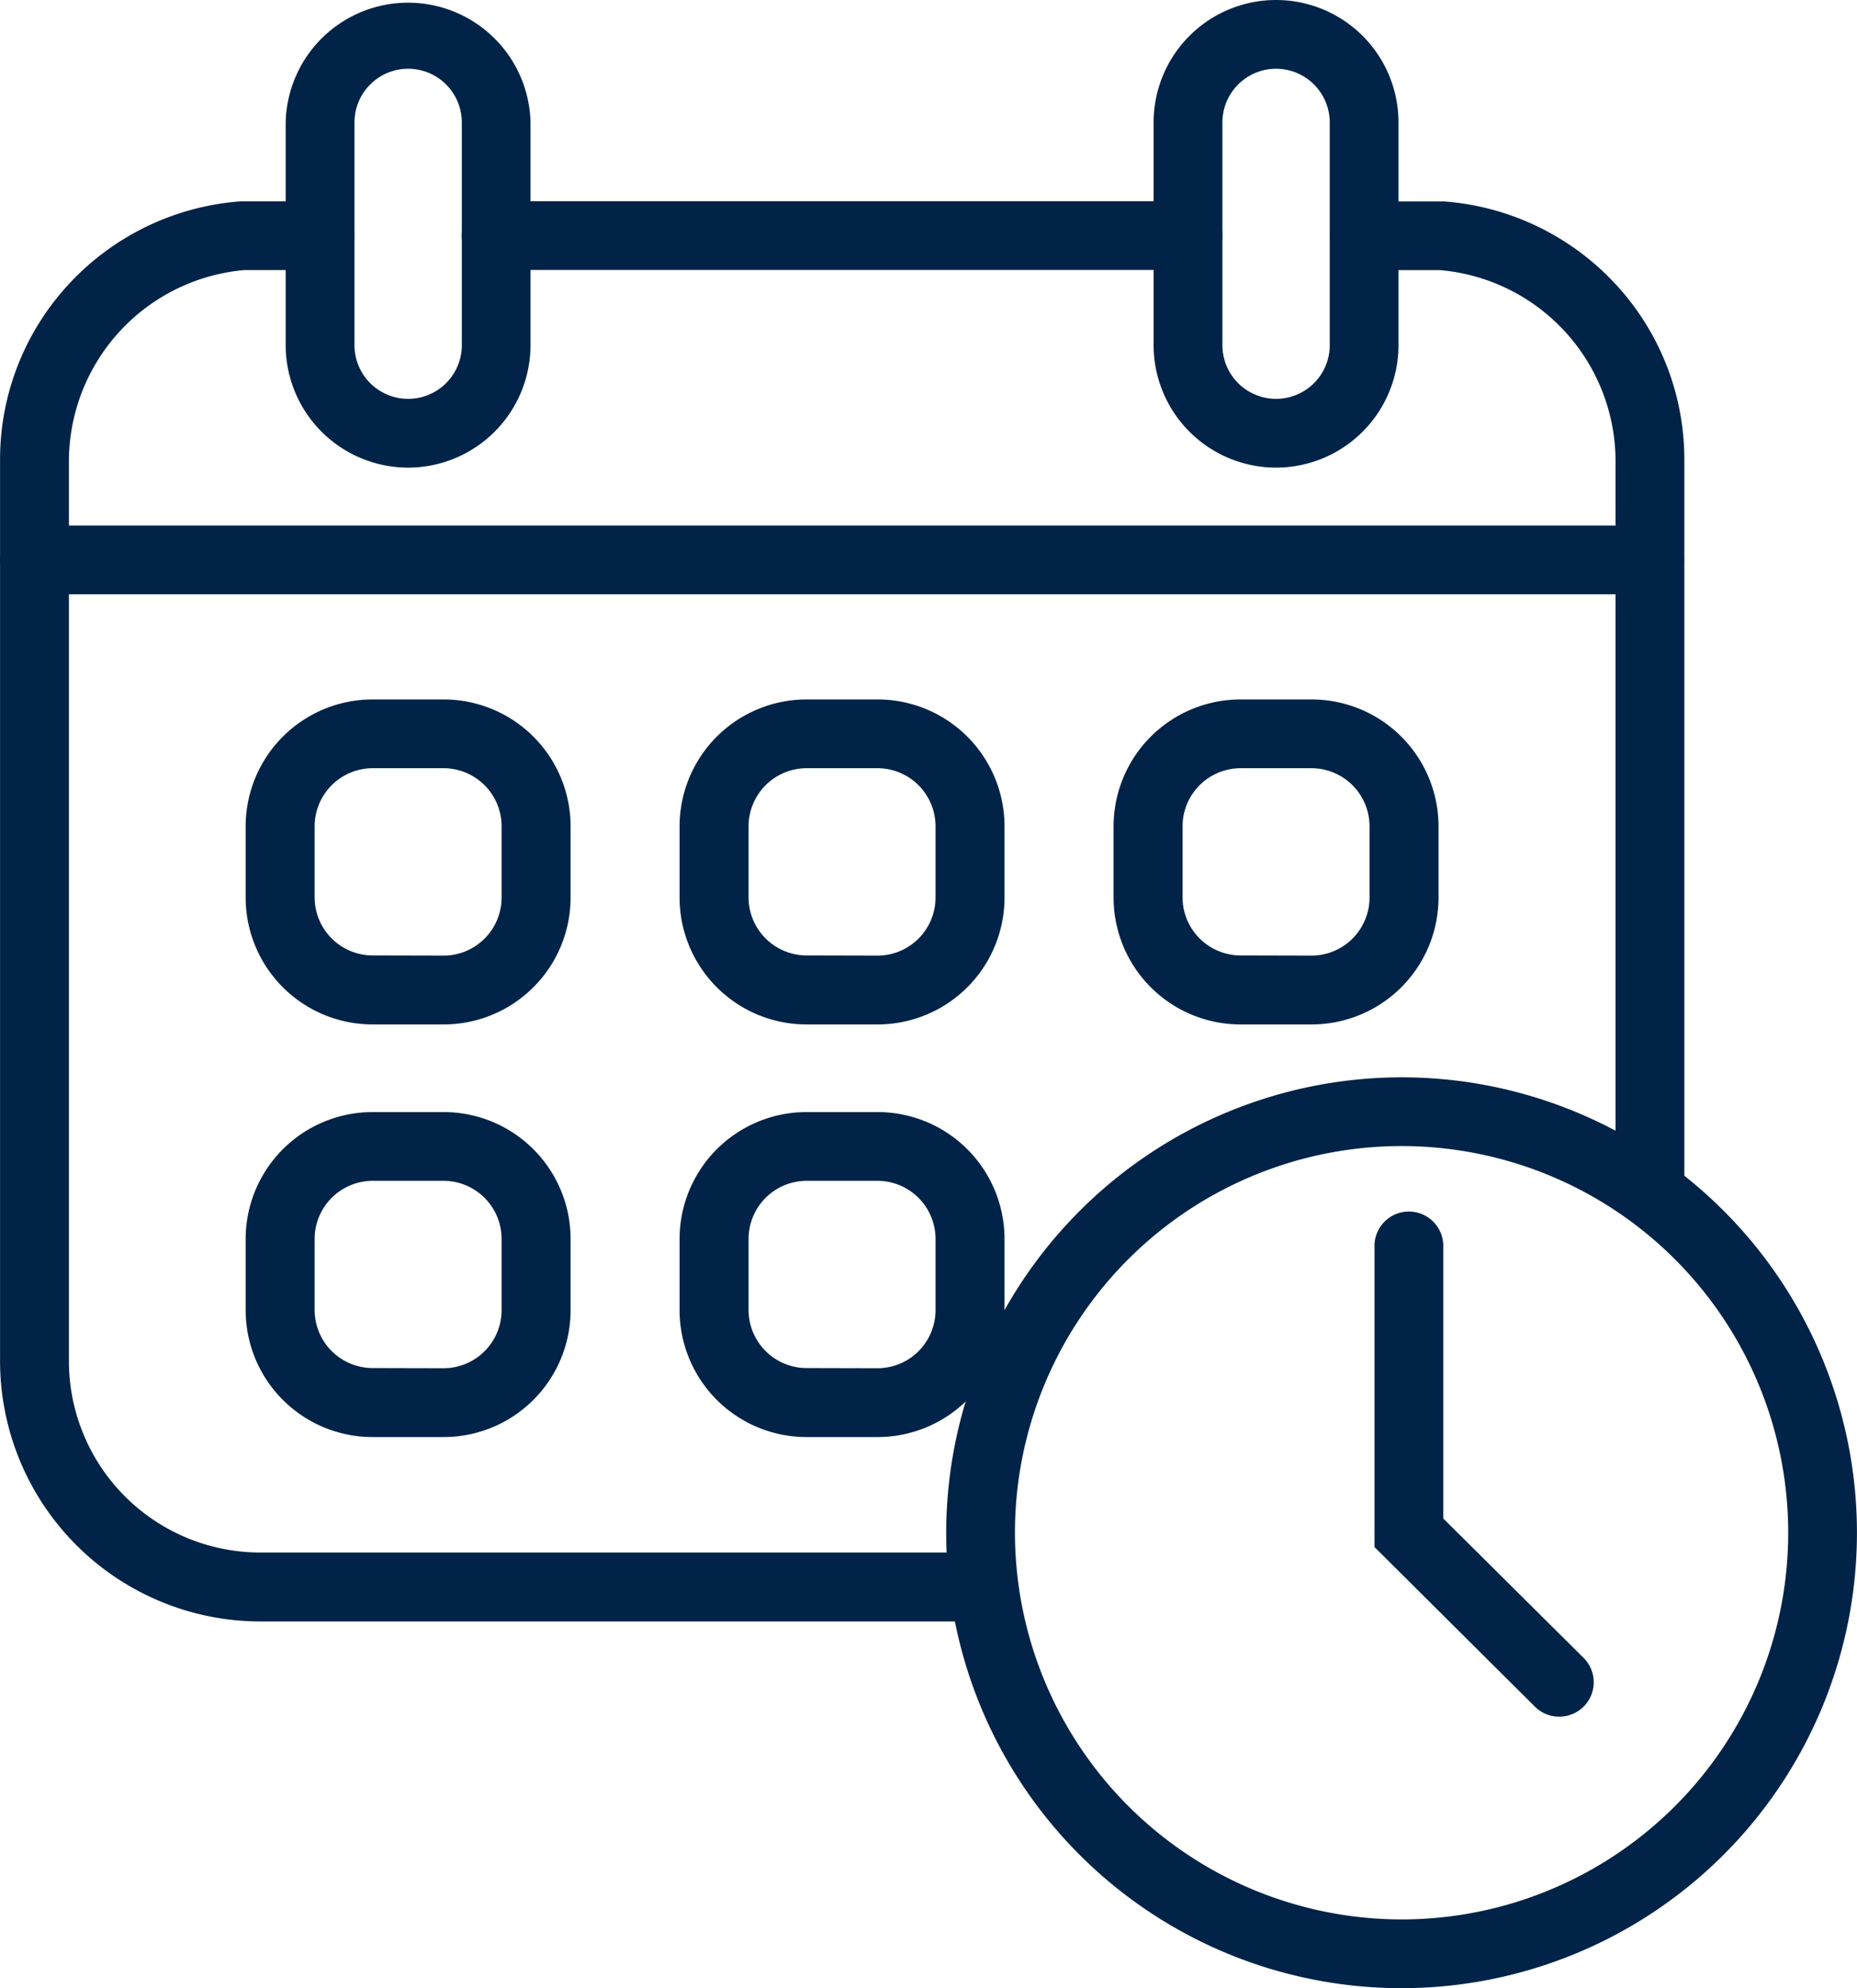
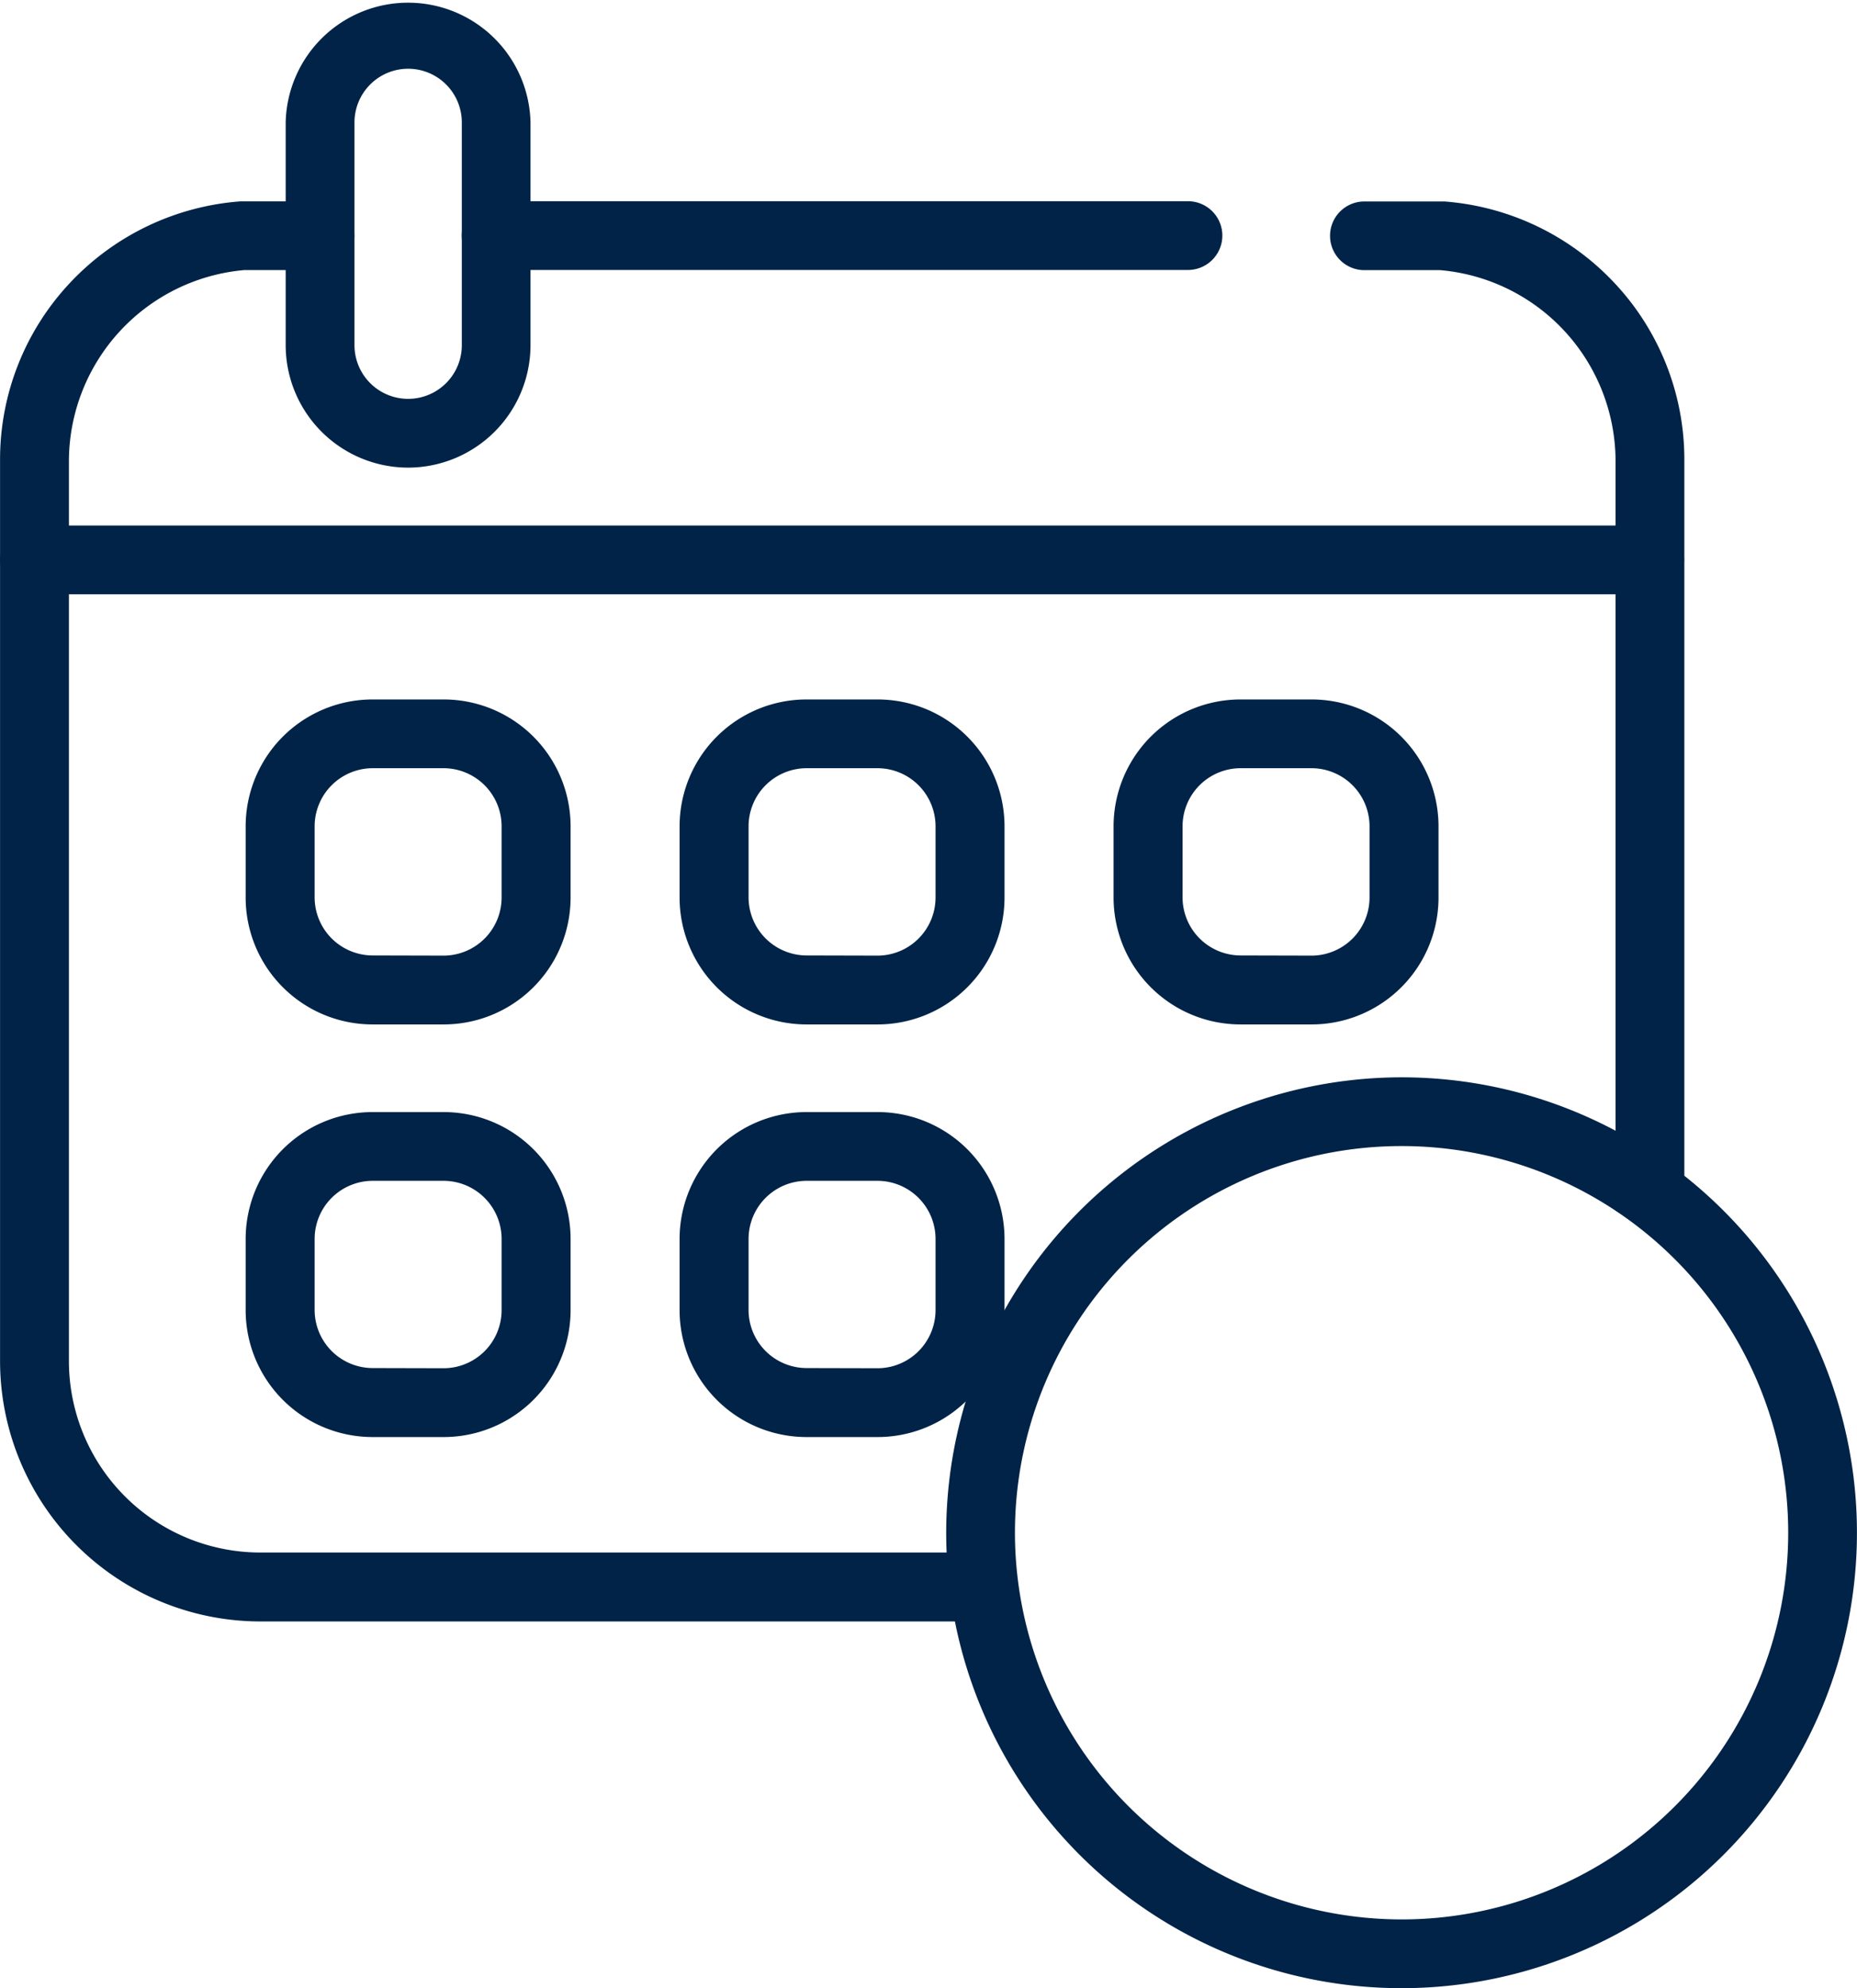
<svg xmlns="http://www.w3.org/2000/svg" width="31.364" height="33.576" viewBox="0 0 31.364 33.576">
  <g id="グループ_360" data-name="グループ 360" transform="translate(0.001)">
    <path id="線_496" data-name="線 496" d="M11.465.361H-.219A.581.581,0,0,1-.8-.219.581.581,0,0,1-.219-.8H11.465a.581.581,0,0,1,.581.581A.581.581,0,0,1,11.465.361Z" transform="translate(8.598 4.198)" fill="#002347" />
    <g id="グループ_343" data-name="グループ 343">
      <path id="パス_2189" data-name="パス 2189" d="M7.018,14.781H5.712a3.8,3.8,0,0,0-3.518,3.783V33.789A3.812,3.812,0,0,0,6.007,37.6H18.664c9.1,0,10.81-1.707,10.81-6.162V18.564a3.8,3.8,0,0,0-3.518-3.783H24.651" transform="translate(-1.613 -10.803)" fill="rgba(0,0,0,0)" />
      <path id="前面オブジェクトで型抜き_4" data-name="前面オブジェクトで型抜き 4" d="M1880.724-12403.136h-12.253a4.4,4.4,0,0,1-4.394-4.395v-15.227a4.355,4.355,0,0,1,1.179-2.981,4.392,4.392,0,0,1,2.875-1.378l.044,0h1.307a.58.58,0,0,1,.58.58.58.58,0,0,1-.58.58H1868.2a3.247,3.247,0,0,0-2.96,3.2v15.227a3.234,3.234,0,0,0,3.231,3.23h12.184c0,.055,0,.108,0,.162a7.088,7.088,0,0,0,.071,1Zm11.8-6.032h0a6.975,6.975,0,0,0-1.162-.909v-12.679a3.243,3.243,0,0,0-2.96-3.2h-1.282a.58.58,0,0,1-.58-.58.58.58,0,0,1,.58-.58l1.35,0a4.392,4.392,0,0,1,2.875,1.378,4.355,4.355,0,0,1,1.179,2.981v13.589Z" transform="translate(-1864.077 12430.518)" fill="#002347" />
      <path id="パス_2190" data-name="パス 2190" d="M75.858,8.93h0a1.487,1.487,0,0,1-1.487-1.487V3.681a1.487,1.487,0,0,1,2.974,0V7.443A1.487,1.487,0,0,1,75.858,8.93Z" transform="translate(-54.307 -1.613)" fill="rgba(0,0,0,0)" />
-       <path id="パス_2190_-_アウトライン" data-name="パス 2190 - アウトライン" d="M75.639,9.291a2.07,2.07,0,0,1-2.068-2.068V3.462a2.068,2.068,0,0,1,4.136,0V7.223A2.07,2.07,0,0,1,75.639,9.291Zm0-6.736a.907.907,0,0,0-.906.906V7.223a.906.906,0,0,0,1.813,0V3.462A.908.908,0,0,0,75.639,2.555Z" transform="translate(-54.088 -1.394)" fill="#002347" />
      <path id="パス_2191" data-name="パス 2191" d="M21.551,8.93h0a1.487,1.487,0,0,1-1.487-1.487V3.681a1.487,1.487,0,0,1,2.974,0V7.443A1.487,1.487,0,0,1,21.551,8.93Z" transform="translate(-14.66 -1.613)" fill="rgba(0,0,0,0)" />
      <path id="パス_2191_-_アウトライン" data-name="パス 2191 - アウトライン" d="M21.332,9.291a2.07,2.07,0,0,1-2.068-2.068V3.462a2.068,2.068,0,0,1,4.135,0V7.223A2.07,2.07,0,0,1,21.332,9.291Zm0-6.736a.907.907,0,0,0-.906.906V7.223a.906.906,0,0,0,1.813,0V3.462A.907.907,0,0,0,21.332,2.555Z" transform="translate(-14.44 -1.394)" fill="#002347" />
      <path id="線_497" data-name="線 497" d="M27.061.361H-.219A.581.581,0,0,1-.8-.219.581.581,0,0,1-.219-.8h27.28a.581.581,0,0,1,.581.581A.581.581,0,0,1,27.061.361Z" transform="translate(0.8 9.675)" fill="#002347" />
      <rect id="長方形_376" data-name="長方形 376" width="4.326" height="4.326" rx="2.151" transform="translate(4.728 12.392)" fill="rgba(0,0,0,0)" />
      <path id="長方形_376_-_アウトライン" data-name="長方形 376 - アウトライン" d="M1.342-.8h1.2A2.144,2.144,0,0,1,4.688,1.342v1.2A2.144,2.144,0,0,1,2.546,4.688h-1.2A2.144,2.144,0,0,1-.8,2.546v-1.2A2.144,2.144,0,0,1,1.342-.8Zm1.2,4.326a.982.982,0,0,0,.981-.981v-1.2A.982.982,0,0,0,2.546.361h-1.2a.982.982,0,0,0-.981.981v1.2a.982.982,0,0,0,.981.981Z" transform="translate(4.948 12.612)" fill="#002347" />
-       <rect id="長方形_377" data-name="長方形 377" width="4.326" height="4.326" rx="2.151" transform="translate(19.387 12.392)" fill="rgba(0,0,0,0)" />
      <path id="長方形_377_-_アウトライン" data-name="長方形 377 - アウトライン" d="M1.342-.8h1.2A2.144,2.144,0,0,1,4.688,1.342v1.2A2.144,2.144,0,0,1,2.546,4.688h-1.2A2.144,2.144,0,0,1-.8,2.546v-1.2A2.144,2.144,0,0,1,1.342-.8Zm1.2,4.326a.982.982,0,0,0,.981-.981v-1.2A.982.982,0,0,0,2.546.361h-1.2a.982.982,0,0,0-.981.981v1.2a.982.982,0,0,0,.981.981Z" transform="translate(19.607 12.612)" fill="#002347" />
      <rect id="長方形_378" data-name="長方形 378" width="4.326" height="4.326" rx="2.151" transform="translate(4.728 19.361)" fill="rgba(0,0,0,0)" />
      <path id="長方形_378_-_アウトライン" data-name="長方形 378 - アウトライン" d="M1.342-.8h1.2A2.144,2.144,0,0,1,4.688,1.342v1.2A2.144,2.144,0,0,1,2.546,4.688h-1.2A2.144,2.144,0,0,1-.8,2.546v-1.2A2.144,2.144,0,0,1,1.342-.8Zm1.2,4.326a.982.982,0,0,0,.981-.981v-1.2A.982.982,0,0,0,2.546.361h-1.2a.982.982,0,0,0-.981.981v1.2a.982.982,0,0,0,.981.981Z" transform="translate(4.948 19.58)" fill="#002347" />
      <rect id="長方形_379" data-name="長方形 379" width="4.326" height="4.326" rx="2.151" transform="translate(19.388 19.361)" fill="rgba(0,0,0,0)" />
-       <rect id="長方形_380" data-name="長方形 380" width="4.326" height="4.326" rx="2.151" transform="translate(12.058 19.361)" fill="rgba(0,0,0,0)" />
      <path id="長方形_380_-_アウトライン" data-name="長方形 380 - アウトライン" d="M1.342-.8h1.2A2.144,2.144,0,0,1,4.688,1.342v1.2A2.144,2.144,0,0,1,2.546,4.688h-1.2A2.144,2.144,0,0,1-.8,2.546v-1.2A2.144,2.144,0,0,1,1.342-.8Zm1.2,4.326a.982.982,0,0,0,.981-.981v-1.2A.982.982,0,0,0,2.546.361h-1.2a.982.982,0,0,0-.981.981v1.2a.982.982,0,0,0,.981.981Z" transform="translate(12.277 19.58)" fill="#002347" />
      <rect id="長方形_381" data-name="長方形 381" width="4.326" height="4.326" rx="2.151" transform="translate(12.058 12.392)" fill="rgba(0,0,0,0)" />
      <path id="長方形_381_-_アウトライン" data-name="長方形 381 - アウトライン" d="M1.342-.8h1.2A2.144,2.144,0,0,1,4.688,1.342v1.2A2.144,2.144,0,0,1,2.546,4.688h-1.2A2.144,2.144,0,0,1-.8,2.546v-1.2A2.144,2.144,0,0,1,1.342-.8Zm1.2,4.326a.982.982,0,0,0,.981-.981v-1.2A.982.982,0,0,0,2.546.361h-1.2a.982.982,0,0,0-.981.981v1.2a.982.982,0,0,0,.981.981Z" transform="translate(12.277 12.612)" fill="#002347" />
      <g id="グループ_344" data-name="グループ 344" transform="translate(15.98 18.193)">
        <path id="パス_2192" data-name="パス 2192" d="M91.574,72.969a7.111,7.111,0,1,1-7.111-7.111,7.111,7.111,0,0,1,7.111,7.111" transform="translate(-76.653 -65.277)" fill="none" />
        <path id="楕円形_20" data-name="楕円形 20" d="M6.891-.8A7.691,7.691,0,1,1-.8,6.891,7.7,7.7,0,0,1,6.891-.8Zm0,14.221a6.53,6.53,0,1,0-6.53-6.53A6.537,6.537,0,0,0,6.891,13.421Z" transform="translate(0.8 0.8)" fill="#002347" />
        <path id="パス_2193" data-name="パス 2193" d="M103.7,74.348v4.819l2.541,2.524" transform="translate(-95.886 -71.475)" fill="rgba(0,0,0,0)" />
-         <path id="パス_2193_-_アウトライン" data-name="パス 2193 - アウトライン" d="M106.018,82.053a.579.579,0,0,1-.409-.169L102.9,79.189V74.128a.581.581,0,1,1,1.161,0v4.578l2.37,2.354a.581.581,0,0,1-.409.993Z" transform="translate(-95.666 -71.256)" fill="#002347" />
      </g>
    </g>
  </g>
</svg>